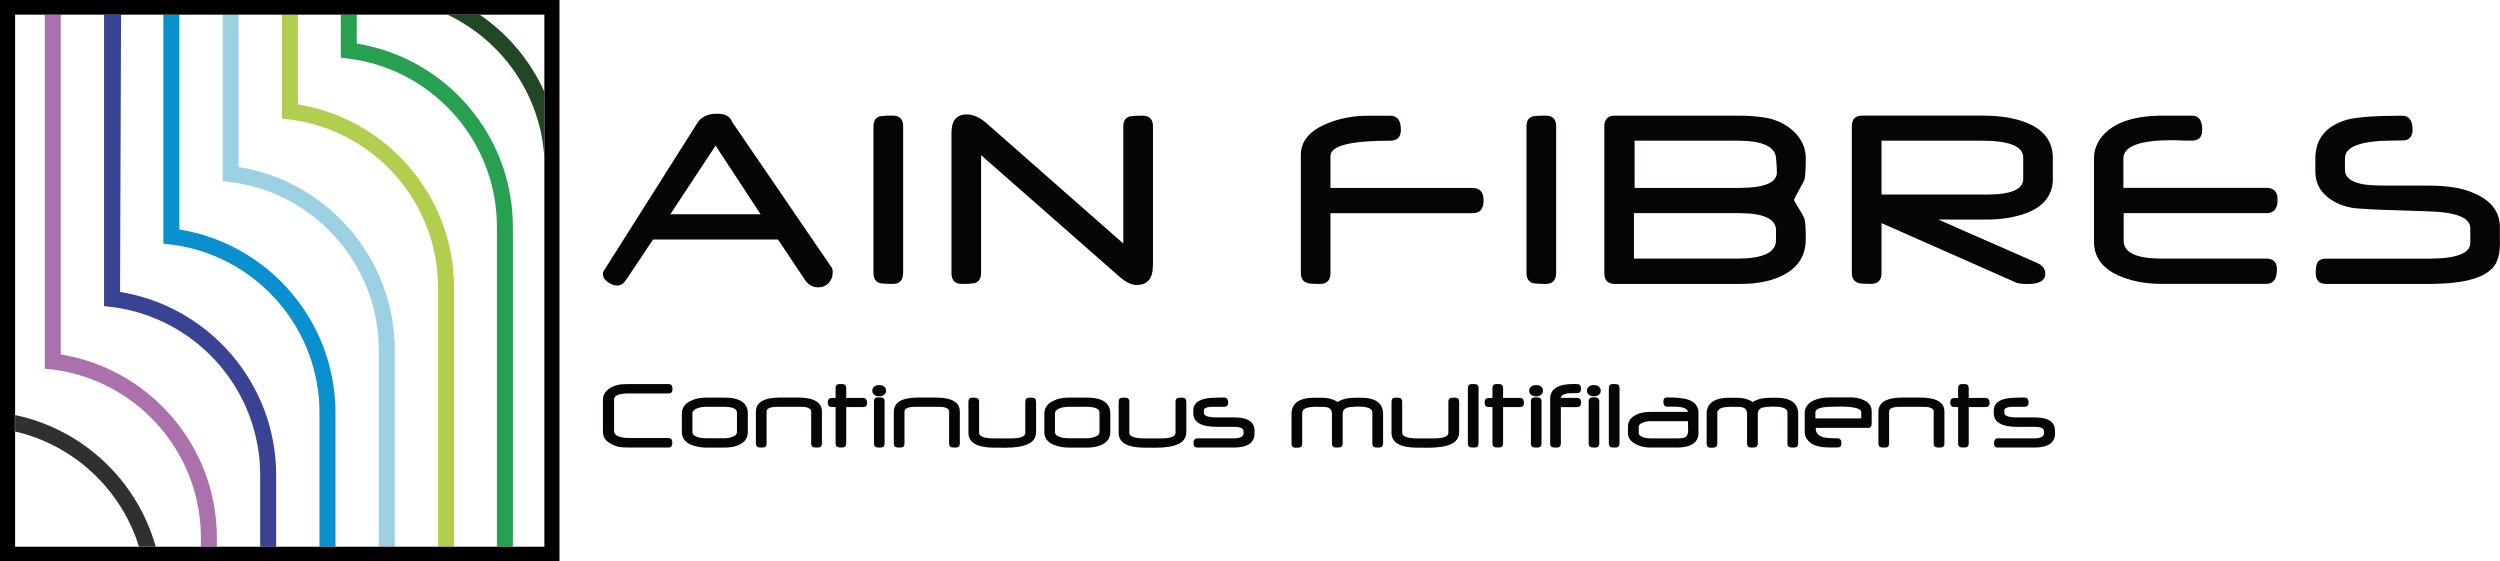
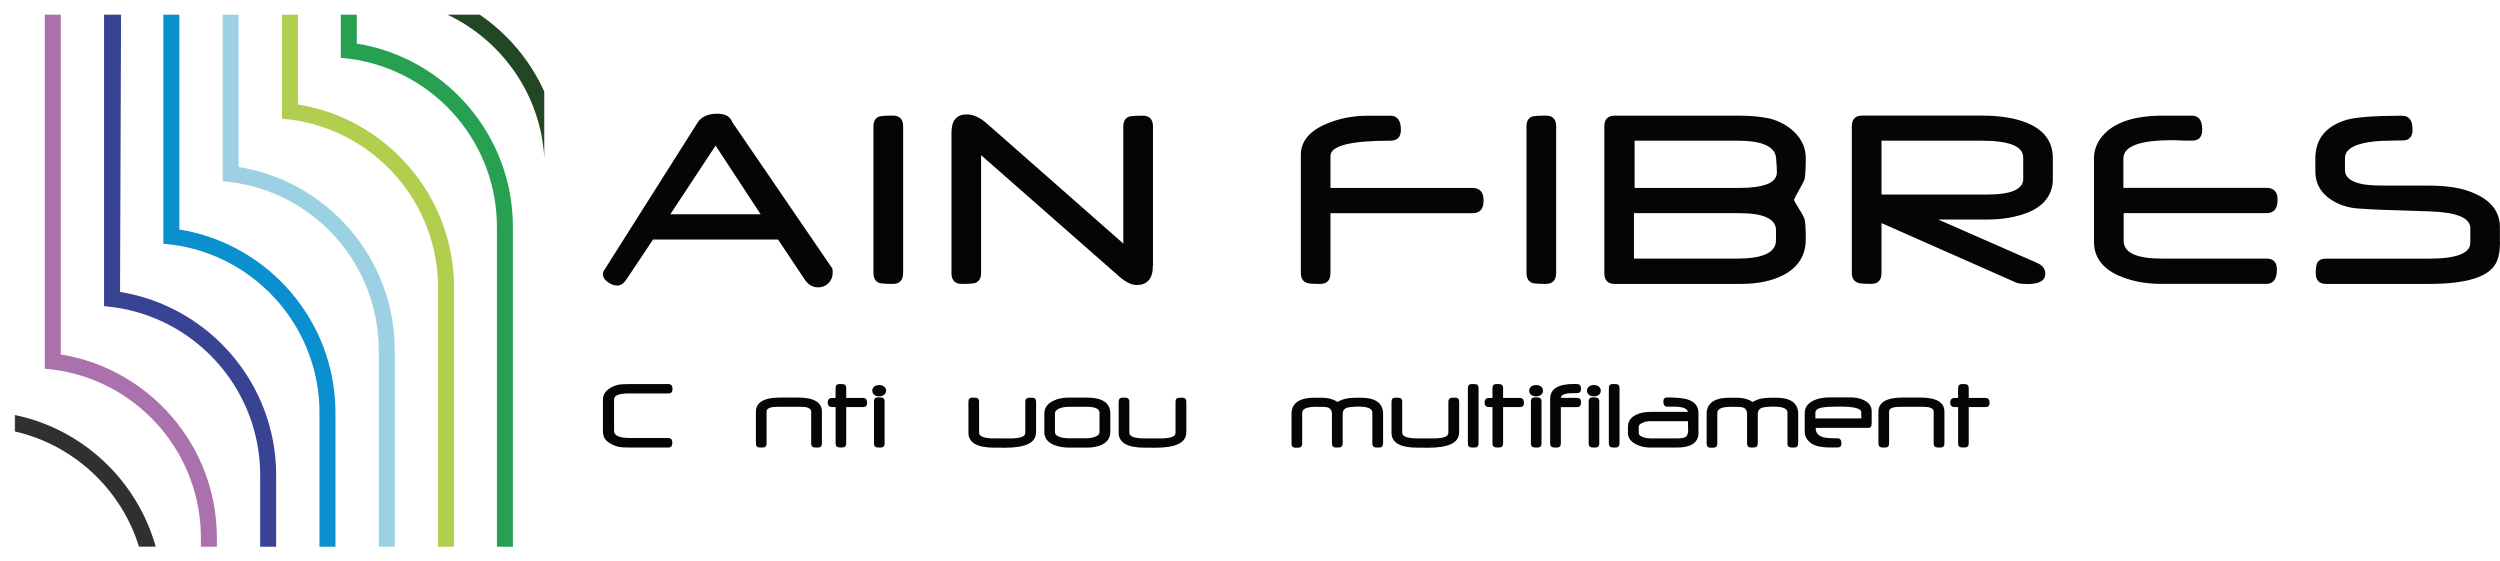
<svg xmlns="http://www.w3.org/2000/svg" id="Calque_2" viewBox="0 0 442.29 99.33">
  <defs>
    <style>.cls-1{fill:#224725;}.cls-2{fill:none;}.cls-3{fill:#ab71ad;}.cls-4{fill:#384393;}.cls-5{fill:#27a151;}.cls-6{fill:#b2ce4f;}.cls-7{fill:#9bd1e2;}.cls-8{fill:#0a90ce;}.cls-9{fill:#040603;}.cls-10{fill:#2f3130;}</style>
  </defs>
  <g id="Calque_2-2">
    <path class="cls-9" d="M147.32,48.2c0,.75-.24,1.38-.73,1.88-.49.5-1.1.76-1.82.76-1.01,0-1.83-.49-2.46-1.47l-4.66-6.99h-22.12l-4.66,6.99c-.5.77-1.05,1.15-1.63,1.15s-1.14-.19-1.68-.59c-.6-.42-.9-.92-.9-1.49,0-.18.05-.34.14-.49l16.59-26.22c.68-1.08,1.84-1.61,3.5-1.61,1.23,0,2.05.36,2.46,1.08.03.05.07.12.11.21.04.09.1.2.18.33l17.59,25.73c.06.11.09.36.09.73ZM134.57,37.91l-7.97-12.15-8.01,12.15h15.98Z" />
    <path class="cls-9" d="M159.77,48.3c0,1.29-.61,1.93-1.84,1.93-.54,0-.99-.01-1.37-.04s-.68-.05-.9-.09c-.76-.24-1.13-.85-1.13-1.81v-25.93c0-.96.37-1.56,1.11-1.78.17-.03.45-.06.83-.09s.87-.04,1.47-.04c1.23,0,1.84.64,1.84,1.91v25.93Z" />
    <path class="cls-9" d="M203.96,47.02c0,2.27-.96,3.4-2.88,3.4-.88,0-1.88-.48-3-1.44l-24.51-21.53v20.84c0,.96-.38,1.56-1.13,1.81-.22.03-.52.06-.9.09s-.84.04-1.37.04c-1.23,0-1.84-.64-1.84-1.93v-24.83c0-2.15.9-3.23,2.7-3.23,1.14,0,2.3.52,3.5,1.56l24.2,21.29v-20.72c0-.95.38-1.54,1.13-1.78.22-.03.52-.06.89-.09.38-.02.83-.04,1.37-.04,1.24,0,1.86.64,1.86,1.91v24.66Z" />
    <path class="cls-9" d="M262.47,35.47c0,1.5-.65,2.25-1.96,2.25h-25.13v10.58c0,1.29-.61,1.93-1.84,1.93-1.31,0-2.07-.06-2.27-.17-.76-.24-1.13-.83-1.13-1.76v-20.89c0-2.38,1.48-4.2,4.44-5.47,2.27-.98,4.76-1.47,7.47-1.47h3.92c1.24,0,1.87.83,1.87,2.49,0,1.29-.62,1.93-1.87,1.93-7.06,0-10.59.9-10.59,2.71v5.65h25.13c1.31,0,1.96.74,1.96,2.22Z" />
    <path class="cls-9" d="M275.3,48.3c0,1.29-.61,1.93-1.84,1.93-.54,0-.99-.01-1.37-.04-.38-.02-.68-.05-.9-.09-.76-.24-1.13-.85-1.13-1.81v-25.93c0-.96.37-1.56,1.11-1.78.17-.03.45-.06.83-.09.38-.02.87-.04,1.47-.04,1.23,0,1.84.64,1.84,1.91v25.93Z" />
    <path class="cls-9" d="M319.47,42.31c0,2.85-1.31,4.96-3.92,6.33-2.02,1.06-4.55,1.59-7.61,1.59h-22.27c-1.23,0-1.84-.64-1.84-1.93v-25.93c0-1.27.61-1.91,1.84-1.91h21.96c1.97,0,3.77.16,5.39.49,1.75.44,3.23,1.25,4.44,2.42,1.34,1.32,2.01,2.85,2.01,4.59s-.06,2.92-.19,3.66c-.03.15-.13.39-.31.73-.17.34-.41.77-.71,1.3-.58,1.04-.87,1.62-.87,1.73,0,.08.29.59.87,1.54.3.47.53.87.71,1.2.17.33.28.58.31.76.06.26.11.67.14,1.23s.05,1.29.05,2.19ZM314.22,40.79c0-2.05-2.17-3.08-6.51-3.08h-18.64v8.04h18.29c4.24,0,6.51-.94,6.81-2.81.02-.1.03-.33.03-.68,0-.36.01-.85.01-1.47ZM314.36,30.48c0-.54-.05-1.37-.14-2.49-.16-2.07-2.43-3.1-6.81-3.1h-18.22v8.36h18.43c4.5,0,6.74-.92,6.74-2.76Z" />
    <path class="cls-9" d="M363.19,31.58c0,2.69-1.37,4.65-4.11,5.89-2.17.91-4.68,1.37-7.52,1.37h-8.65l17.54,7.7c.93.42,1.4,1.05,1.4,1.88,0,1.22-1.03,1.83-3.1,1.83-.82,0-1.46-.07-1.94-.2l-23.94-10.58v8.82c0,1.29-.61,1.93-1.84,1.93-1.31,0-2.07-.06-2.27-.17-.76-.24-1.14-.83-1.14-1.76v-25.93c0-1.27.61-1.91,1.84-1.91h21.13c3.28,0,5.97.44,8.08,1.32,3.01,1.26,4.51,3.32,4.51,6.21v3.59ZM357.94,31.63v-3.76c0-1.99-2.46-2.98-7.37-2.98h-17.7v9.53h18.65c4.29,0,6.43-.93,6.43-2.79Z" />
    <path class="cls-9" d="M402.94,35.34c0,1.58-.65,2.37-1.96,2.37h-25.27v4.89c0,2.1,2.25,3.15,6.74,3.15h18.53c1.23,0,1.84.64,1.84,1.93,0,1.69-.61,2.54-1.84,2.54h-18.77c-2.74,0-5.26-.51-7.54-1.52-2.81-1.32-4.21-3.29-4.21-5.91v-14.76c0-1.42.47-2.7,1.4-3.86,2.02-2.48,5.62-3.71,10.8-3.71h5.13c1.21,0,1.82.83,1.82,2.49,0,1.29-.61,1.93-1.82,1.93h-1.49c-.17,0-.27,0-.28-.03-.39-.02-.73-.03-1.02-.04-.28,0-.52-.01-.71-.01-5.75,0-8.63,1.08-8.63,3.23v5.21h25.34c1.29,0,1.94.7,1.94,2.1Z" />
    <path class="cls-9" d="M442.29,42.85c0,1.6-.25,2.84-.73,3.74-1.31,2.43-5.26,3.64-11.87,3.64h-18.18c-1.21,0-1.82-.64-1.82-1.93,0-.88.1-1.49.28-1.83.27-.47.78-.71,1.54-.71h18.18c4.9,0,7.35-.94,7.35-2.81v-2.57c0-1.82-2.37-2.82-7.12-2.98l-8.72-.29c-.41-.02-.99-.04-1.74-.08s-1.67-.1-2.75-.18c-1.89-.23-3.51-.87-4.87-1.93-1.48-1.17-2.22-2.71-2.22-4.62v-2.25c0-3.47,1.86-5.76,5.58-6.87,1.78-.47,5.04-.71,9.78-.71,1.23,0,1.84.83,1.84,2.49,0,.96-.37,1.56-1.11,1.81-.11.07-.86.1-2.25.1-5.74,0-8.6,1.04-8.6,3.13v2.08c0,1.29,1.07,2.13,3.21,2.52.41.08,1.01.14,1.78.18.78.04,1.74.06,2.87.06h7.02c3.36,0,6,.45,7.94,1.34,3.06,1.3,4.59,3.31,4.59,6.01v2.66Z" />
    <path class="cls-9" d="M118.97,68.88c0,.49-.23.73-.7.73h-7.06c-1.71,0-2.57.35-2.57,1.06v5.57c0,.84.95,1.25,2.85,1.25h6.74c.48,0,.72.28.72.84s-.24.85-.72.85h-6.74c-.91,0-1.57-.04-1.96-.11-.43-.09-.89-.25-1.36-.5-.54-.29-.91-.59-1.12-.9-.26-.36-.38-.82-.38-1.39v-5.59c0-.71.31-1.31.94-1.81.52-.41,1.16-.69,1.91-.83.19-.03.42-.06.7-.07.27-.02.6-.03.97-.03h7.1c.46,0,.7.31.7.94Z" />
-     <path class="cls-9" d="M132.3,76.43c0,1.01-.48,1.75-1.45,2.22-.68.36-1.6.54-2.73.54h-3.13c-1.04,0-1.97-.18-2.81-.54-1.04-.48-1.55-1.21-1.55-2.21v-3.26c0-.99.51-1.74,1.54-2.25.76-.39,1.69-.59,2.81-.59h3.14c2.79,0,4.18.94,4.18,2.82v3.28ZM130.38,76.43v-3.41c0-.7-.77-1.05-2.32-1.05h-3.06c-.57,0-1.08.07-1.54.22-.64.22-.96.54-.96.98v3.26c0,.42.33.73.98.92.43.13.94.19,1.53.19h3.06c.49,0,.96-.07,1.4-.22.61-.2.91-.5.91-.9Z" />
    <path class="cls-9" d="M145.41,78.45c0,.49-.24.73-.71.73s-.74-.02-.81-.06c-.26-.09-.38-.31-.38-.67v-5.63c0-.4-.32-.66-.96-.79-.11-.02-.29-.04-.52-.05-.24,0-.53-.01-.89-.01h-3.25c-.33,0-.6,0-.83.02s-.4.03-.53.06c-.61.12-.91.38-.91.78v5.62c0,.49-.23.73-.7.73s-.74-.02-.81-.06c-.25-.09-.38-.31-.38-.67v-5.6c0-1.68,1.44-2.52,4.32-2.52h3.08c2.85,0,4.28.83,4.28,2.5v5.62Z" />
    <path class="cls-9" d="M153.4,71.3c0,.48-.24.72-.71.72h-2.98v6.42c0,.49-.23.73-.7.73s-.73-.02-.8-.06c-.26-.1-.38-.32-.38-.67v-6.42c-.25,0-.45,0-.61-.01-.16,0-.27-.02-.33-.03-.3-.1-.45-.36-.45-.77s.15-.66.45-.77c.07-.01.18-.02.33-.03.16,0,.36-.01.61-.01v-1.74c0-.48.23-.72.7-.72s.73.02.8.06c.26.09.38.31.38.66v1.74h2.98c.47,0,.71.3.71.9Z" />
    <path class="cls-9" d="M156.76,69.12c0,.32-.13.57-.39.76-.23.16-.5.24-.83.24s-.6-.08-.83-.24c-.26-.18-.39-.44-.39-.76s.13-.57.39-.76c.23-.16.5-.24.83-.24s.6.08.83.24c.26.18.39.44.39.76ZM156.5,78.45c0,.49-.23.73-.71.73s-.73-.02-.8-.06c-.24-.09-.37-.31-.37-.67v-7.43c0-.48.23-.72.71-.72s.72.02.79.06c.25.09.38.31.38.66v7.43Z" />
-     <path class="cls-9" d="M169.81,78.45c0,.49-.24.73-.71.73s-.74-.02-.81-.06c-.26-.09-.38-.31-.38-.67v-5.63c0-.4-.32-.66-.96-.79-.11-.02-.29-.04-.52-.05-.24,0-.53-.01-.89-.01h-3.25c-.33,0-.6,0-.83.02s-.4.03-.53.06c-.61.12-.91.38-.91.78v5.62c0,.49-.23.73-.7.73s-.74-.02-.81-.06c-.25-.09-.38-.31-.38-.67v-5.6c0-1.68,1.44-2.52,4.32-2.52h3.08c2.85,0,4.28.83,4.28,2.5v5.62Z" />
    <path class="cls-9" d="M183.28,76.54c0,1.78-1.82,2.67-5.46,2.67-.1,0-.23,0-.39,0-.16,0-.35,0-.56-.01,0,0-.03,0-.07,0h-.88c-3.06,0-4.59-.88-4.59-2.64v-5.48c0-.49.23-.73.7-.73s.73.02.81.06c.25.09.38.31.38.66v5.48c0,.67.9,1.01,2.71,1.01h2.81c1.77,0,2.65-.33,2.65-.98v-5.51c0-.35.13-.57.38-.66.08-.04.35-.06.82-.06s.71.24.71.73v5.48Z" />
    <path class="cls-9" d="M196.43,76.43c0,1.01-.48,1.75-1.45,2.22-.68.36-1.6.54-2.73.54h-3.13c-1.04,0-1.97-.18-2.81-.54-1.04-.48-1.55-1.21-1.55-2.21v-3.26c0-.99.51-1.74,1.54-2.25.76-.39,1.69-.59,2.81-.59h3.14c2.79,0,4.18.94,4.18,2.82v3.28ZM194.52,76.43v-3.41c0-.7-.77-1.05-2.32-1.05h-3.06c-.57,0-1.08.07-1.54.22-.64.22-.96.54-.96.98v3.26c0,.42.33.73.98.92.43.13.94.19,1.53.19h3.06c.49,0,.96-.07,1.4-.22.61-.2.91-.5.91-.9Z" />
    <path class="cls-9" d="M209.86,76.54c0,1.78-1.82,2.67-5.46,2.67-.1,0-.23,0-.39,0-.16,0-.35,0-.56-.01,0,0-.03,0-.07,0h-.88c-3.06,0-4.59-.88-4.59-2.64v-5.48c0-.49.23-.73.7-.73s.73.02.81.06c.25.09.38.31.38.66v5.48c0,.67.9,1.01,2.71,1.01h2.81c1.77,0,2.65-.33,2.65-.98v-5.51c0-.35.13-.57.38-.66.08-.04.35-.06.82-.06s.71.24.71.73v5.48Z" />
-     <path class="cls-9" d="M221.95,76.65c0,1.69-1.24,2.53-3.73,2.53h-6.37c-.46,0-.7-.24-.7-.73,0-.6.23-.9.7-.9h6.38c1.18,0,1.77-.3,1.77-.9v-.33c0-.54-.54-.8-1.61-.8h-3.06c-2.82,0-4.22-.81-4.22-2.44v-.48c0-1.08.71-1.77,2.13-2.07.29-.07.7-.12,1.25-.15.55-.03,1.24-.05,2.08-.05.47,0,.71.31.71.92,0,.48-.24.72-.71.72h-1.36c-.71,0-1.13,0-1.28.03-.62.09-.94.29-.94.6v.46c0,.53.78.79,2.35.79h3.12c2.33,0,3.49.8,3.49,2.39v.41Z" />
    <path class="cls-9" d="M244.68,78.45c0,.49-.23.73-.7.73s-.74-.02-.81-.06c-.26-.09-.38-.31-.38-.67v-5.46c0-.7-.8-1.05-2.4-1.05h-.37c-.07,0-.1,0-.11,0-.77.03-1.28.09-1.53.17-.56.17-.84.55-.84,1.13v5.21c0,.35-.13.57-.38.67-.08.04-.35.06-.81.06s-.71-.24-.71-.73v-5.22c0-.52-.18-.88-.54-1.06-.25-.13-.66-.19-1.22-.19h-.46s-.08,0-.08,0c-.12,0-.22-.01-.31-.01-.09,0-.16,0-.22,0-1.62,0-2.43.36-2.43,1.07v5.44c0,.35-.12.57-.38.67-.08.04-.35.06-.81.06s-.7-.24-.7-.73v-5.23c0-1.93,1.37-2.89,4.11-2.89.54,0,.98,0,1.33.01.34,0,.6.03.76.05.71.09,1.36.32,1.96.69.54-.34,1.2-.57,1.98-.67.42-.06,1.12-.08,2.1-.08,2.64,0,3.96.96,3.96,2.89v5.23Z" />
    <path class="cls-9" d="M258.13,76.54c0,1.78-1.82,2.67-5.46,2.67-.1,0-.23,0-.39,0-.16,0-.35,0-.56-.01,0,0-.03,0-.07,0h-.88c-3.06,0-4.59-.88-4.59-2.64v-5.48c0-.49.23-.73.7-.73s.74.02.81.06c.25.09.38.31.38.66v5.48c0,.67.9,1.01,2.71,1.01h2.81c1.77,0,2.65-.33,2.65-.98v-5.51c0-.35.13-.57.38-.66.08-.04.35-.06.82-.06s.71.24.71.73v5.48Z" />
    <path class="cls-9" d="M261.57,78.45c0,.49-.23.73-.7.73s-.73-.02-.8-.06c-.26-.1-.38-.32-.38-.67v-9.79c0-.48.23-.72.7-.72.43,0,.71.02.81.05.25.09.38.31.38.67v9.79Z" />
    <path class="cls-9" d="M269.61,71.3c0,.48-.24.72-.71.72h-2.98v6.42c0,.49-.23.73-.7.73s-.73-.02-.8-.06c-.26-.1-.38-.32-.38-.67v-6.42c-.25,0-.45,0-.61-.01-.16,0-.27-.02-.33-.03-.3-.1-.45-.36-.45-.77s.15-.66.45-.77c.07-.01.18-.02.33-.03.16,0,.36-.01.61-.01v-1.74c0-.48.23-.72.7-.72s.73.02.8.06c.26.09.38.31.38.66v1.74h2.98c.47,0,.71.3.71.9Z" />
    <path class="cls-9" d="M272.98,69.12c0,.32-.13.57-.39.76-.23.16-.5.24-.83.24s-.6-.08-.83-.24c-.26-.18-.39-.44-.39-.76s.13-.57.39-.76c.23-.16.5-.24.83-.24s.6.08.83.24c.26.18.39.44.39.76ZM272.72,78.45c0,.49-.24.73-.71.73s-.73-.02-.8-.06c-.24-.09-.37-.31-.37-.67v-7.43c0-.48.24-.72.71-.72s.72.02.79.06c.25.09.38.31.38.66v7.43Z" />
    <path class="cls-9" d="M279.72,71.12c0,.6-.23.91-.7.91h-2.88v6.42c0,.49-.23.73-.7.73s-.74-.02-.81-.06c-.25-.09-.38-.31-.38-.67v-7.91c0-1.74,1.41-2.61,4.22-2.61.48,0,.78.03.9.08.22.11.33.38.33.82,0,.48-.23.72-.7.72-.85,0-1.4.02-1.65.05-.8.12-1.2.39-1.2.79h2.85c.46,0,.7.24.7.72Z" />
    <path class="cls-9" d="M283.2,69.12c0,.32-.13.57-.39.76-.23.16-.5.24-.83.24s-.6-.08-.83-.24c-.26-.18-.39-.44-.39-.76s.13-.57.39-.76c.23-.16.5-.24.83-.24s.6.08.83.24c.26.18.39.44.39.76ZM282.94,78.45c0,.49-.24.73-.71.73s-.73-.02-.8-.06c-.24-.09-.37-.31-.37-.67v-7.43c0-.48.24-.72.71-.72s.72.02.79.06c.25.09.38.31.38.66v7.43Z" />
    <path class="cls-9" d="M286.51,78.45c0,.49-.23.73-.7.73s-.73-.02-.8-.06c-.26-.1-.38-.32-.38-.67v-9.79c0-.48.23-.72.7-.72.43,0,.71.02.81.05.25.09.38.31.38.67v9.79Z" />
    <path class="cls-9" d="M300.5,76.52c0,1.77-1.29,2.66-3.86,2.66h-4.61c-.99,0-1.84-.19-2.56-.56-.97-.48-1.46-1.15-1.46-2v-1.13c0-.92.46-1.62,1.38-2.08.68-.36,1.54-.54,2.57-.54h6.66c-.1-.62-.95-.93-2.55-.93-.07,0-.14,0-.24,0-.09,0-.2,0-.32.01,0,0-.04,0-.09,0h-.45c-.46,0-.7-.3-.7-.91,0-.49.23-.73.7-.73,1.51,0,2.66.11,3.46.32,1.37.4,2.05,1.2,2.05,2.4v3.47ZM298.65,76.06c0-.09,0-.19,0-.32,0-.13,0-.28-.01-.45,0-.17,0-.32-.01-.45,0-.13,0-.24,0-.32h-6.69c-.39,0-.8.07-1.21.22-.54.19-.81.44-.81.75v1.12c0,.33.28.58.84.75.36.14.77.2,1.24.2h4.68c.7,0,1.18-.07,1.45-.21.36-.19.54-.62.54-1.27Z" />
    <path class="cls-9" d="M318.12,78.45c0,.49-.23.73-.7.73s-.74-.02-.81-.06c-.26-.09-.38-.31-.38-.67v-5.46c0-.7-.8-1.05-2.4-1.05h-.37c-.07,0-.1,0-.11,0-.77.03-1.28.09-1.53.17-.56.17-.84.55-.84,1.13v5.21c0,.35-.13.57-.38.67-.08.04-.35.06-.81.06s-.71-.24-.71-.73v-5.22c0-.52-.18-.88-.54-1.06-.25-.13-.66-.19-1.22-.19h-.46s-.08,0-.08,0c-.12,0-.22-.01-.31-.01-.09,0-.16,0-.22,0-1.62,0-2.43.36-2.43,1.07v5.44c0,.35-.12.57-.38.67-.08.04-.35.06-.81.06s-.7-.24-.7-.73v-5.23c0-1.93,1.37-2.89,4.11-2.89.54,0,.98,0,1.33.01.34,0,.6.03.76.05.71.09,1.36.32,1.96.69.54-.34,1.2-.57,1.98-.67.42-.06,1.12-.08,2.1-.08,2.64,0,3.96.96,3.96,2.89v5.23Z" />
    <path class="cls-9" d="M331.13,74.9c0,.54-.18.8-.53.8h-9.37v.06c0,.84.48,1.38,1.43,1.62.21.05.51.09.91.12.4.03.9.04,1.51.04.46,0,.7.3.7.9,0,.49-.23.73-.7.73-.63,0-1.15,0-1.55-.01-.4,0-.71-.03-.92-.05-1.04-.11-1.8-.36-2.29-.76-.7-.56-1.04-1.22-1.04-1.98v-3.26c0-1.02.54-1.78,1.61-2.27.73-.36,1.7-.54,2.91-.54h3.52c.99,0,1.81.17,2.46.51.9.43,1.35,1.08,1.35,1.95v2.13ZM329.29,74.02v-1.09c0-.67-1.28-1-3.83-1-1.51,0-2.54.06-3.1.17-.79.15-1.19.46-1.19.91v1.01h8.12Z" />
    <path class="cls-9" d="M344,78.45c0,.49-.24.73-.71.73s-.74-.02-.81-.06c-.26-.09-.38-.31-.38-.67v-5.63c0-.4-.32-.66-.96-.79-.11-.02-.29-.04-.52-.05-.24,0-.53-.01-.89-.01h-3.25c-.33,0-.6,0-.83.02-.22.01-.4.03-.53.06-.61.12-.91.38-.91.78v5.62c0,.49-.23.73-.7.73s-.73-.02-.81-.06c-.25-.09-.38-.31-.38-.67v-5.6c0-1.68,1.44-2.52,4.32-2.52h3.08c2.85,0,4.28.83,4.28,2.5v5.62Z" />
    <path class="cls-9" d="M351.99,71.3c0,.48-.24.72-.71.72h-2.98v6.42c0,.49-.23.73-.7.73s-.73-.02-.8-.06c-.26-.1-.38-.32-.38-.67v-6.42c-.25,0-.45,0-.61-.01-.16,0-.27-.02-.33-.03-.3-.1-.45-.36-.45-.77s.15-.66.45-.77c.07-.01.18-.02.33-.03.16,0,.36-.01.61-.01v-1.74c0-.48.23-.72.7-.72s.73.02.8.06c.26.09.38.31.38.66v1.74h2.98c.47,0,.71.3.71.9Z" />
-     <path class="cls-9" d="M363.58,76.65c0,1.69-1.24,2.53-3.73,2.53h-6.38c-.46,0-.7-.24-.7-.73,0-.6.23-.9.7-.9h6.38c1.18,0,1.77-.3,1.77-.9v-.33c0-.54-.54-.8-1.61-.8h-3.06c-2.82,0-4.22-.81-4.22-2.44v-.48c0-1.08.71-1.77,2.12-2.07.29-.07.7-.12,1.25-.15.55-.03,1.24-.05,2.08-.05.47,0,.71.31.71.92,0,.48-.24.72-.71.72h-1.36c-.71,0-1.13,0-1.28.03-.62.09-.94.29-.94.6v.46c0,.53.78.79,2.35.79h3.12c2.33,0,3.49.8,3.49,2.39v.41Z" />
    <path class="cls-2" d="M52.71,21.36c-.93-.16-1.88-.28-2.83-.36V2.6h-7.65v26.94c15.64,2.5,27.62,16.08,27.62,32.42v34.77h7.65v-45.83c0-14.76-10.72-27.06-24.79-29.54Z" />
    <path class="cls-2" d="M21.24,54.53c-.93-.16-1.88-.28-2.83-.36V2.6h-7.65v60.11c15.64,2.5,27.62,16.08,27.62,32.42v1.6h7.65v-12.66c0-14.76-10.72-27.06-24.79-29.54Z" />
    <path class="cls-2" d="M10.75,65.59c-.93-.16-1.88-.28-2.83-.36V2.6H2.67v70.83c12,2.51,21.59,11.59,24.87,23.29h8v-1.6c0-14.76-10.72-27.06-24.79-29.54Z" />
    <path class="cls-2" d="M63.12,10.59c-.93-.16-1.88-.28-2.83-.36V2.6h-7.58v15.88c15.64,2.5,27.62,16.08,27.62,32.42v45.83h7.58v-56.6c0-14.76-10.72-27.06-24.79-29.54Z" />
    <path class="cls-2" d="M2.67,76.34v20.38h21.92c-3.13-10.13-11.49-17.98-21.92-20.38Z" />
    <path class="cls-2" d="M96.25,16.2v11.67c-.66-11.17-7.46-20.69-17.06-25.27h-16.07v5.11c15.64,2.5,27.62,16.08,27.62,32.42v56.6h5.57V2.6h-11.44c4.93,3.39,8.89,8.09,11.37,13.6Z" />
    <path class="cls-1" d="M84.89,2.6h-5.71c9.63,4.59,16.45,14.1,17.11,25.27v-11.67c-2.49-5.51-6.46-10.21-11.41-13.6h0Z" />
    <path class="cls-5" d="M63.12,2.6h-2.83v7.63c.96.08,1.9.2,2.83.36,14.07,2.47,24.79,14.77,24.79,29.54v56.6h2.83v-56.6c0-16.33-11.99-29.91-27.62-32.42V2.6h0Z" />
    <path class="cls-6" d="M52.71,2.6h-2.83v18.4c.96.08,1.9.2,2.83.36,14.07,2.47,24.79,14.77,24.79,29.54v45.83h2.83v-45.83c0-16.33-11.99-29.91-27.62-32.42V2.6h0Z" />
    <path class="cls-4" d="M21.42,2.6h-3.01v51.57c.96.08,1.9.2,2.83.36,14.07,2.47,24.79,14.77,24.79,29.54v12.66h2.83v-12.66c0-16.33-11.99-29.91-27.62-32.42l.18-49.05h0Z" />
    <path class="cls-3" d="M10.75,2.6h-2.83v62.63c.96.08,1.9.2,2.83.36,14.07,2.47,24.79,14.77,24.79,29.54v1.6h2.83v-1.6c0-16.33-11.99-29.91-27.62-32.42V2.6h0Z" />
    <path class="cls-7" d="M42.22,2.6h-2.83v29.46c.96.08,1.9.2,2.83.36,14.07,2.47,24.79,14.77,24.79,29.54v34.77h2.83v-34.77c0-16.33-11.99-29.91-27.62-32.42V2.6h0Z" />
    <path class="cls-10" d="M2.67,73.43v2.91c10.43,2.4,18.78,10.25,21.92,20.38h2.96c-3.28-11.7-12.87-20.78-24.87-23.29h0Z" />
    <path class="cls-10" d="M2.62,73.42v2.91s.03,0,.05.01v-2.91s-.03,0-.05-.01h0Z" />
    <path class="cls-8" d="M31.73,2.6h-2.83v40.52c.96.08,1.9.2,2.83.36,14.07,2.47,24.79,14.77,24.79,29.54v23.71h2.83v-23.71c0-16.33-11.99-29.91-27.62-32.42V2.6h0Z" />
-     <path d="M0,0v99.33h98.98V0H0ZM96.31,96.73H2.67v-20.38s-.03,0-.05-.01v-2.91s.03,0,.05.01V2.6h93.64v94.13Z" />
  </g>
</svg>